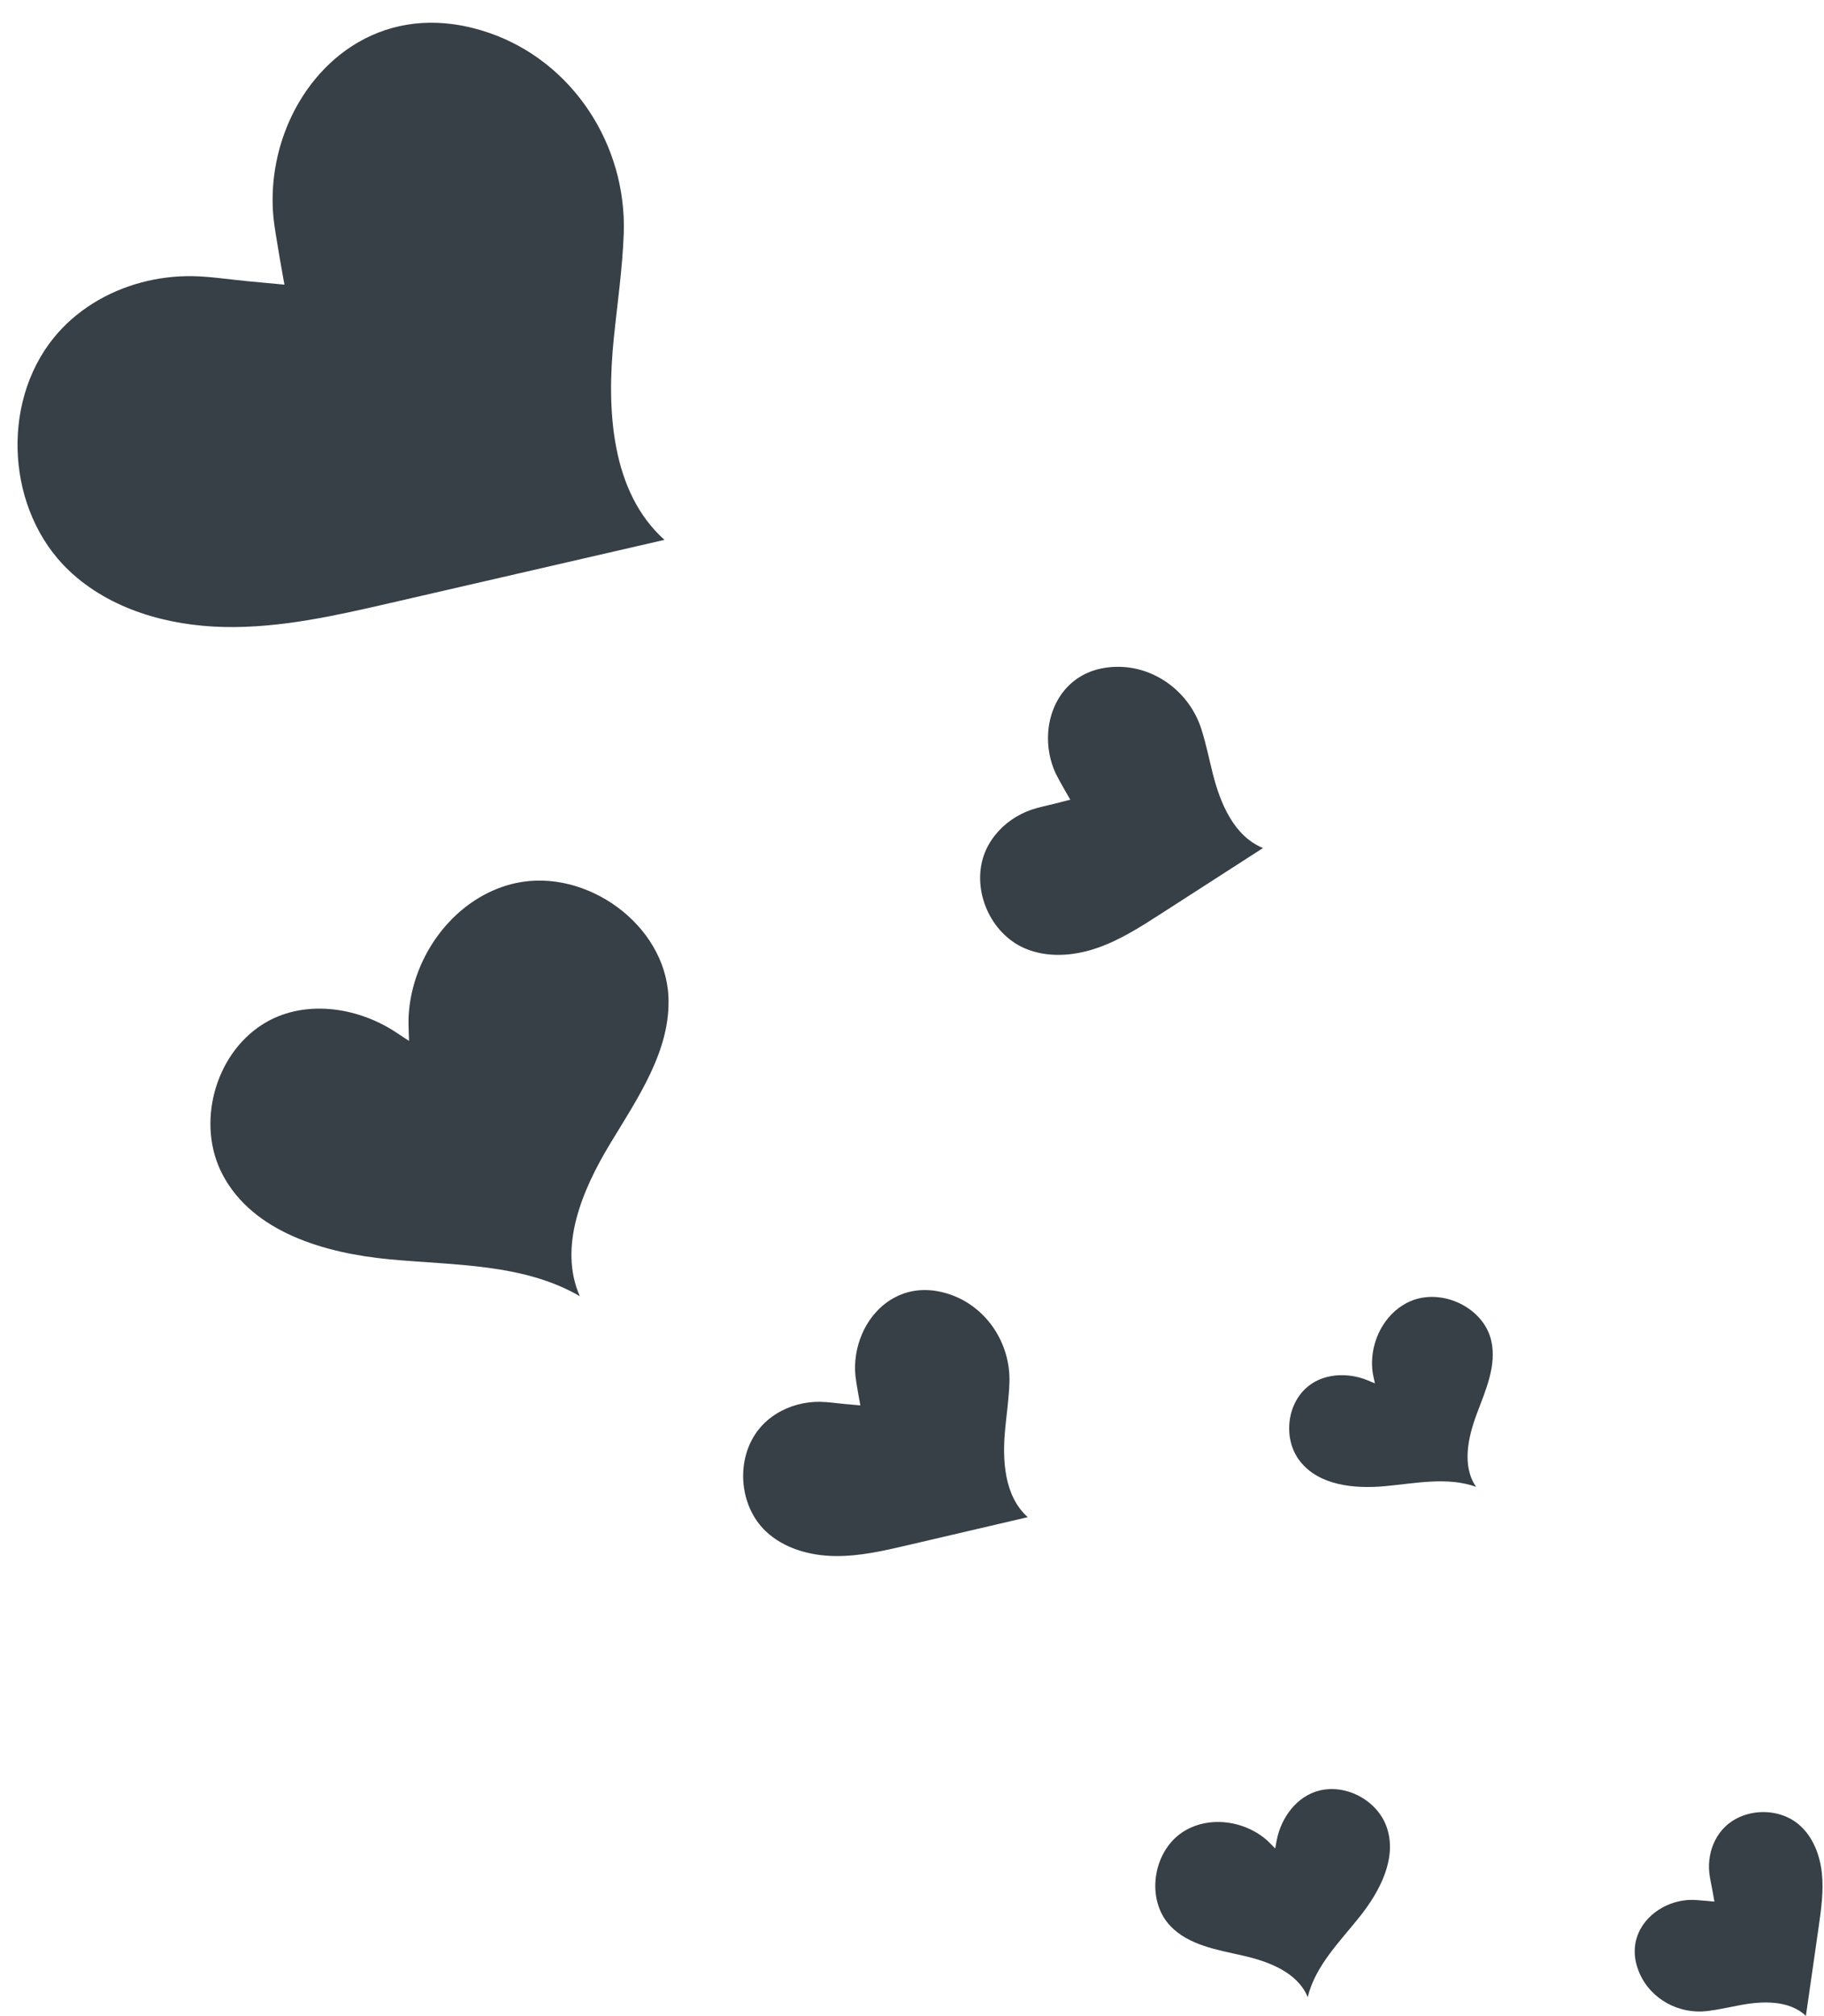
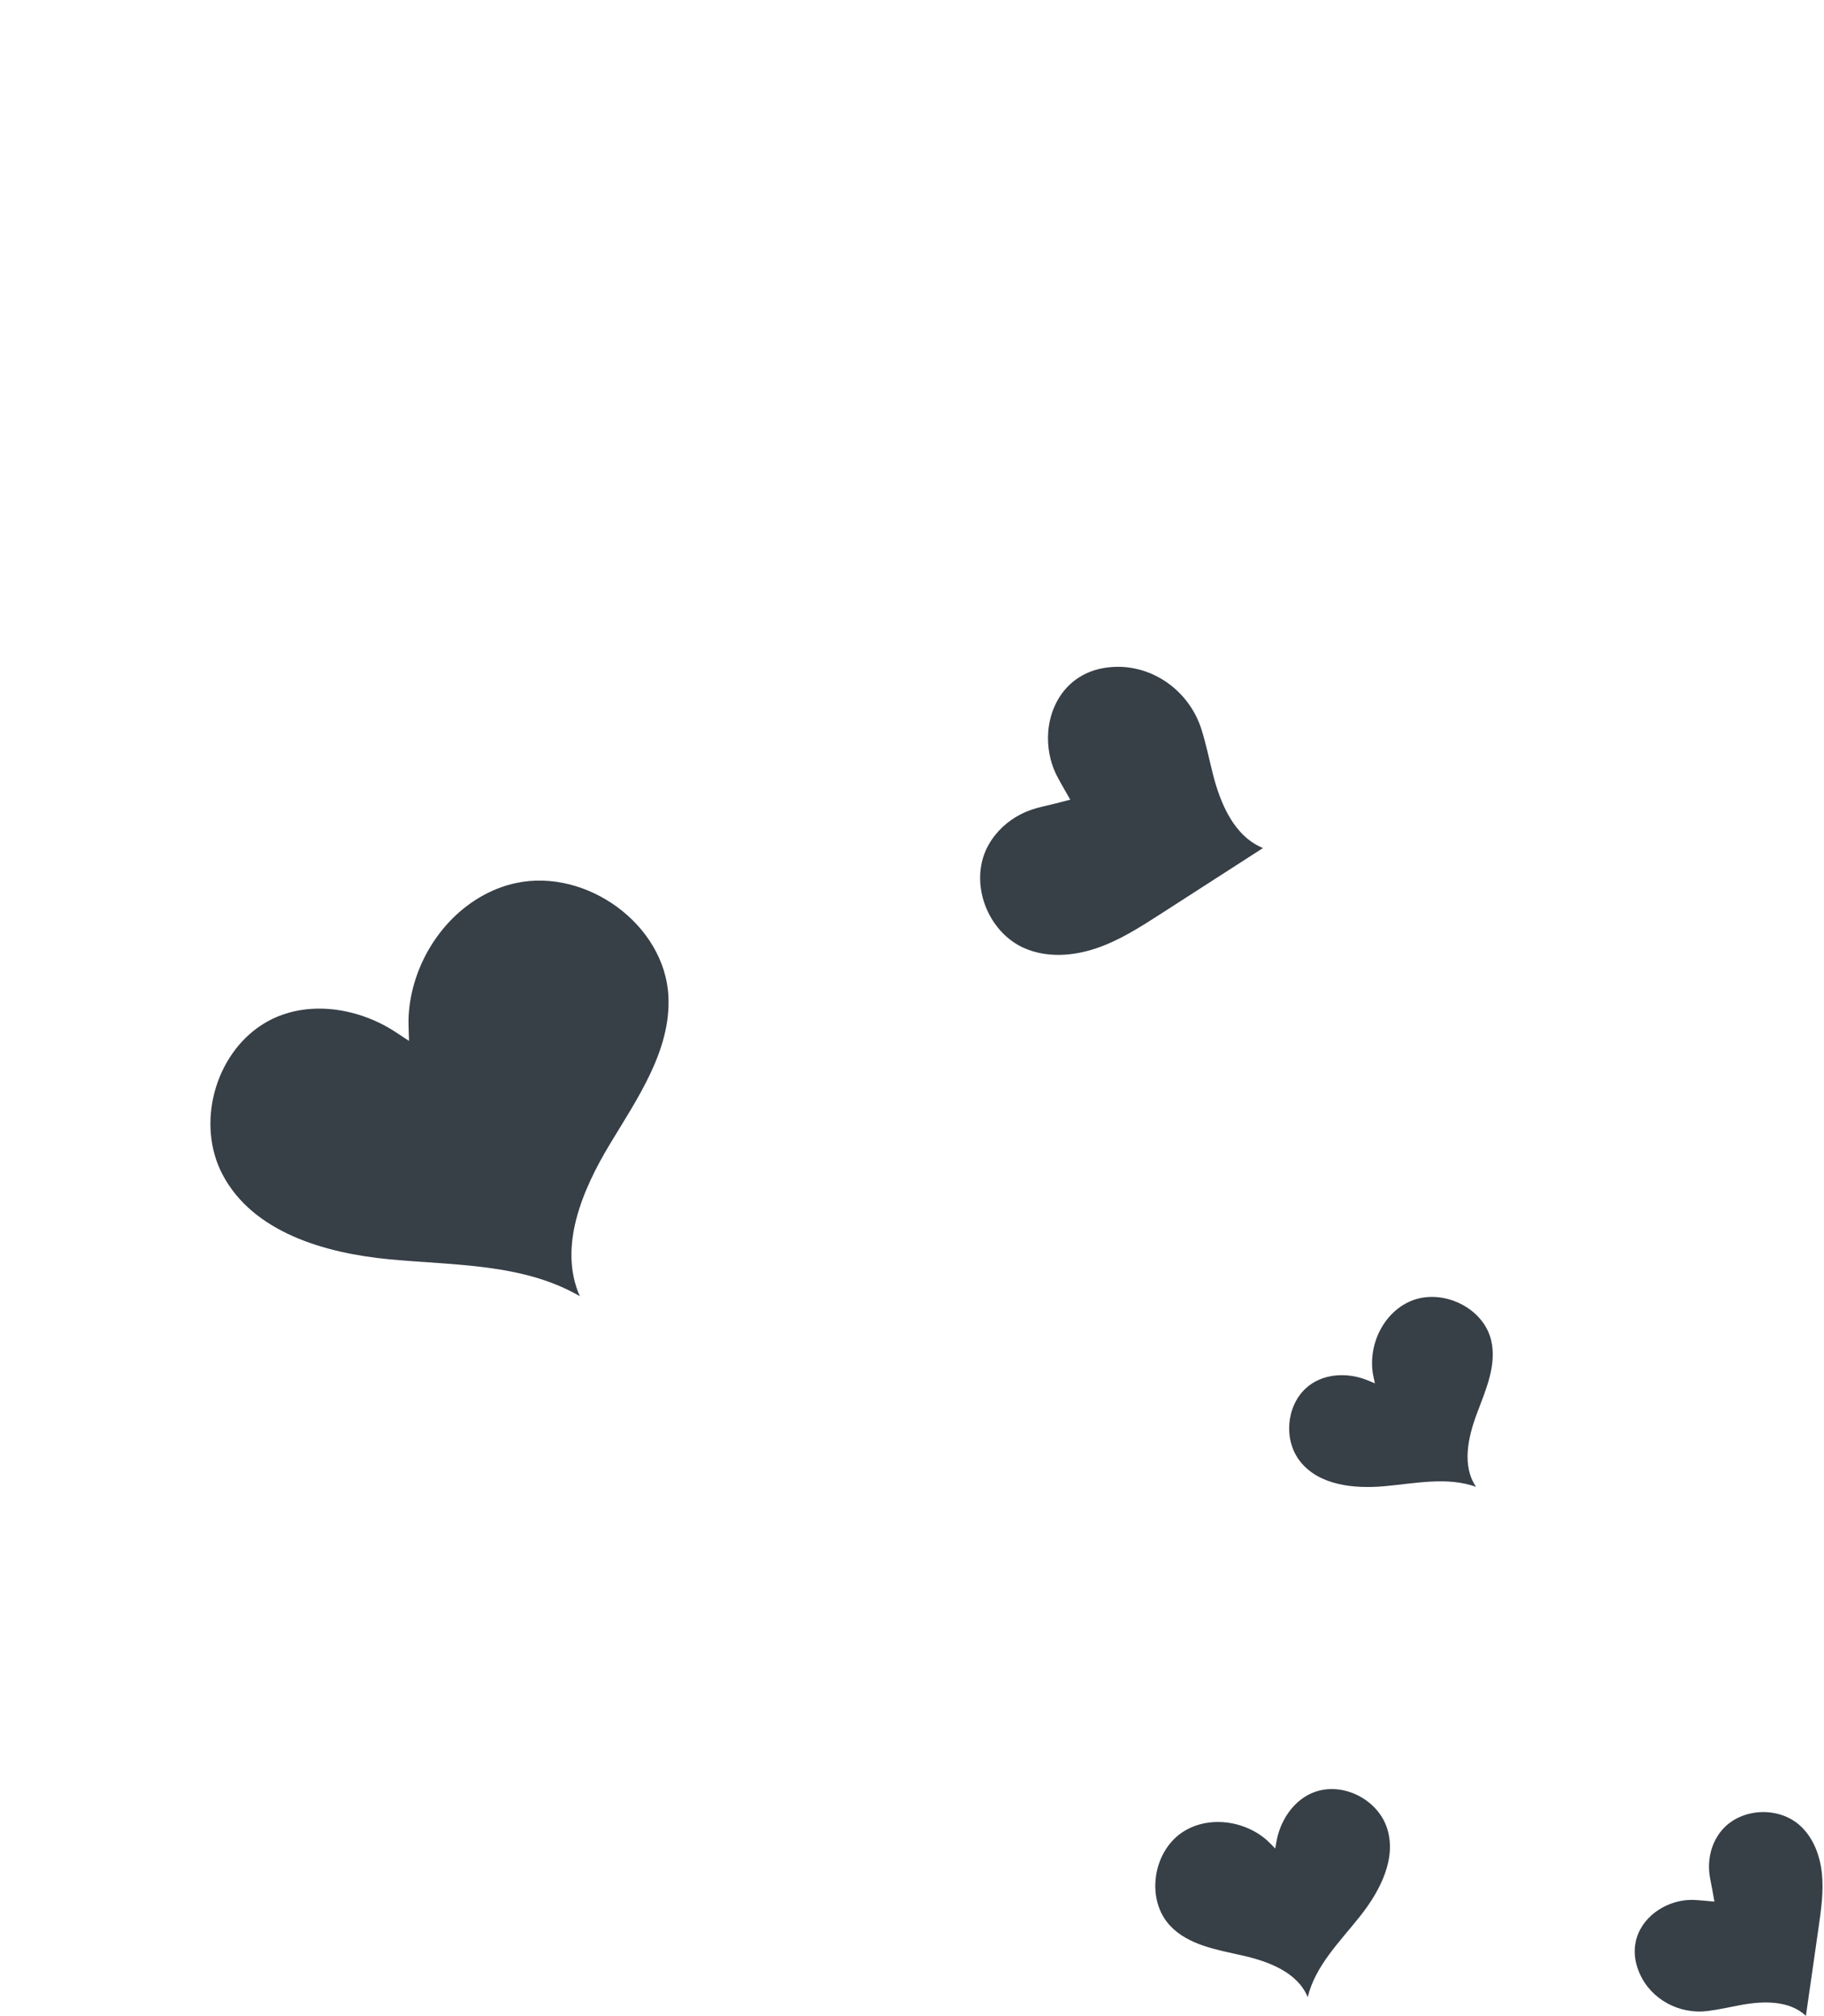
<svg xmlns="http://www.w3.org/2000/svg" fill="#000000" height="505.7" preserveAspectRatio="xMidYMid meet" version="1" viewBox="-4.4 -5.7 457.6 505.7" width="457.6" zoomAndPan="magnify">
  <g id="change1_1">
-     <path d="M118.32,2.55c20.98,7.23,34.54,28.14,33.76,50.32c-0.31,8.77-1.62,17.69-2.5,26.39 c-1.82,17.94-0.69,38.43,12.72,50.47c-22.82,5.26-45.64,10.51-68.47,15.77c-13.8,3.18-27.77,6.38-41.93,6.09 s-28.76-4.42-39.02-14.18C-2.66,122.64-4.41,95.67,9.1,79.02c5.55-6.84,13.4-11.55,21.86-13.83c4.25-1.15,8.66-1.69,13.06-1.61 c4.37,0.08,9.28,0.85,13.57,1.25c4.44,0.41,9.37,0.88,9.37,0.88s-2.39-13.06-2.75-16.8c-0.8-8.19,0.61-16.59,3.92-24.11 C75.85,7.29,94.3-5.72,118.32,2.55z" fill="#373f47" />
-   </g>
+     </g>
  <g id="change1_2">
    <path d="M275.79,161.58c9.63-0.13,18.25,6.41,21.19,15.58c1.16,3.63,1.94,7.46,2.86,11.14 c1.9,7.59,5.37,15.79,12.62,18.74c-8.55,5.5-17.09,11.01-25.64,16.51c-5.17,3.33-10.4,6.69-16.23,8.65 c-5.82,1.97-12.39,2.42-18.02-0.05c-8.52-3.74-13.2-14.5-10.14-23.29c1.26-3.61,3.78-6.69,6.89-8.87c1.57-1.09,3.29-1.97,5.1-2.58 c1.8-0.61,3.92-1.02,5.73-1.48c1.87-0.48,3.96-1.02,3.96-1.02s-2.9-4.98-3.6-6.46c-1.53-3.23-2.19-6.86-1.94-10.42 C259.14,169.77,264.76,161.74,275.79,161.58z" fill="#373f47" />
  </g>
  <g id="change1_3">
-     <path d="M233.93,319.03c9.23,3.15,15.23,12.33,14.91,22.08c-0.12,3.86-0.69,7.78-1.06,11.61 c-0.77,7.89-0.25,16.9,5.66,22.18c-10.03,2.34-20.06,4.68-30.08,7.02c-6.06,1.42-12.2,2.84-18.43,2.73 c-6.23-0.11-12.65-1.91-17.18-6.18c-6.86-6.47-7.66-18.33-1.74-25.67c2.43-3.01,5.88-5.1,9.6-6.11c1.87-0.51,3.81-0.76,5.74-0.73 c1.92,0.03,4.08,0.36,5.97,0.53c1.95,0.18,4.12,0.37,4.12,0.37s-1.07-5.74-1.23-7.38c-0.36-3.6,0.25-7.29,1.69-10.6 C215.26,321.17,223.35,315.42,233.93,319.03z" fill="#373f47" />
-   </g>
+     </g>
  <g id="change1_4">
    <path d="M406.96,489.39c2.86,6.49,9.89,10.25,16.94,9.41c2.79-0.33,5.59-0.99,8.34-1.5 c5.67-1.06,12.22-1.25,16.42,2.7c1.06-7.41,2.13-14.82,3.19-22.23c0.64-4.48,1.29-9.02,0.82-13.52s-2.18-9.04-5.56-12.05 c-5.12-4.56-13.76-4.39-18.71,0.35c-2.03,1.95-3.32,4.58-3.82,7.34c-0.25,1.38-0.31,2.8-0.16,4.2c0.14,1.39,0.52,2.93,0.76,4.29 c0.25,1.4,0.53,2.96,0.53,2.96s-4.23-0.41-5.43-0.43c-2.63-0.04-5.27,0.64-7.57,1.9C407.33,475.73,403.68,481.96,406.96,489.39z" fill="#373f47" />
  </g>
  <g id="change1_5">
    <path d="M125.06,215.82c17.67-3.78,37.37,10.42,38.23,28.46c0.64,13.48-7.71,25.48-14.68,37.03 c-6.97,11.56-12.98,25.81-7.55,38.16c-14.12-8.23-31.43-7.72-47.7-9.25s-34.3-6.78-41.92-21.25c-6.65-12.63-2.04-30.01,10-37.67 c10.03-6.38,23.45-4.57,33.3,1.84c1.18,0.77,3.47,2.29,3.47,2.29s-0.16-4.44-0.12-5.54c0.09-2.97,0.58-5.92,1.4-8.78 c1.64-5.71,4.64-11.05,8.68-15.41C112.68,220.84,118.55,217.21,125.06,215.82z" fill="#373f47" />
  </g>
  <g id="change1_6">
    <path d="M349.54,320.68c7.85-3.28,18.21,1.59,20.16,9.87c1.46,6.19-1.37,12.46-3.6,18.42 c-2.23,5.95-3.78,13.07-0.19,18.32c-7.25-2.59-15.22-0.86-22.89-0.16s-16.47-0.17-21.24-6.21c-4.17-5.27-3.54-13.72,1.38-18.31 c4.09-3.82,10.46-4.14,15.58-2.03c0.61,0.25,1.8,0.76,1.8,0.76s-0.46-2.04-0.54-2.56c-0.21-1.38-0.24-2.79-0.11-4.18 c0.27-2.79,1.19-5.52,2.69-7.89C344.25,324.07,346.65,321.89,349.54,320.68z" fill="#373f47" />
  </g>
  <g id="change1_7">
    <path d="M292.15,454c-7.41,5.01-9.11,16.92-2.96,23.43c4.6,4.86,11.75,5.99,18.27,7.47 c6.52,1.48,13.67,4.22,16.22,10.4c1.91-7.87,8.03-13.87,13.07-20.21s9.35-14.58,6.8-22.26c-2.23-6.71-10.02-11.03-16.89-9.36 c-5.72,1.39-9.68,6.81-10.77,12.53c-0.13,0.68-0.37,2.02-0.37,2.02s-1.53-1.58-1.94-1.95c-1.09-0.99-2.31-1.83-3.61-2.51 c-2.6-1.37-5.54-2.14-8.48-2.19C298.19,451.3,294.88,452.15,292.15,454z" fill="#373f47" />
  </g>
</svg>